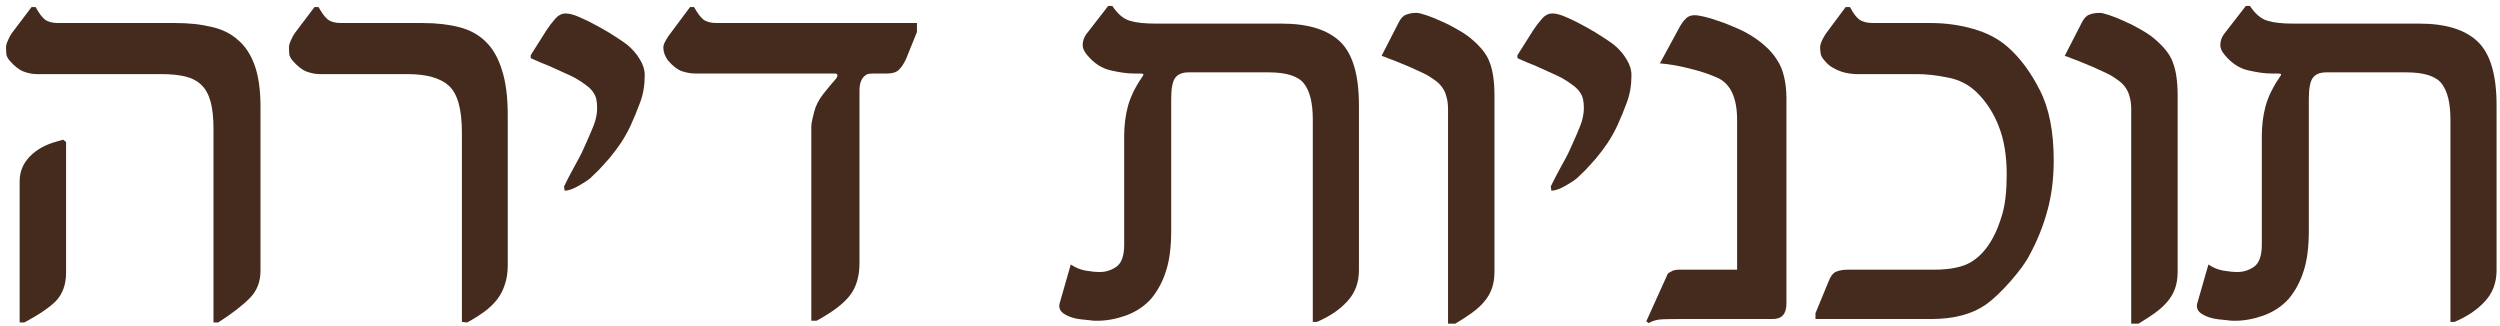
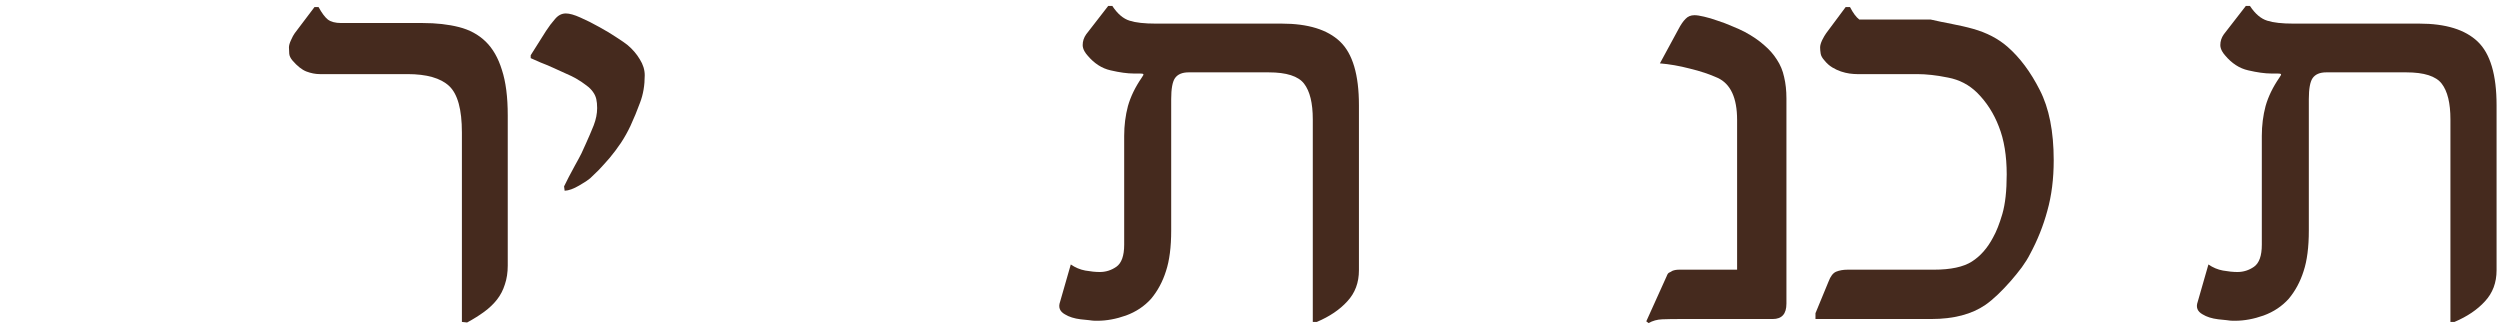
<svg xmlns="http://www.w3.org/2000/svg" width="384" height="50" viewBox="0 0 384 50" fill="none">
  <path d="M383.473 41.512C383.473 43.414 382.879 45.004 381.69 46.281C380.531 47.559 378.971 48.614 377.01 49.446H376.386V18.335C376.386 15.839 375.941 14.012 375.049 12.853C374.158 11.694 372.345 11.114 369.611 11.114H357.31C356.329 11.114 355.631 11.412 355.215 12.006C354.829 12.57 354.636 13.64 354.636 15.215V35.406C354.636 37.961 354.368 40.041 353.833 41.646C353.328 43.251 352.57 44.662 351.56 45.88C350.52 47.039 349.228 47.901 347.682 48.465C346.167 49 344.711 49.268 343.314 49.268H342.958C342.72 49.268 342.408 49.238 342.022 49.178C341.665 49.149 341.234 49.104 340.729 49.045C339.749 48.926 338.946 48.673 338.322 48.287C337.52 47.841 337.268 47.203 337.565 46.37L339.214 40.621C339.897 41.096 340.64 41.408 341.442 41.557C342.274 41.705 343.017 41.78 343.671 41.78C344.592 41.78 345.439 41.512 346.212 40.977C347.014 40.413 347.415 39.284 347.415 37.59V20.876C347.415 19.271 347.608 17.741 347.994 16.285C348.41 14.829 349.109 13.388 350.089 11.961C350.327 11.634 350.416 11.441 350.357 11.382C350.297 11.322 350.119 11.293 349.822 11.293H348.886C347.905 11.293 346.717 11.129 345.32 10.803C343.983 10.505 342.794 9.733 341.754 8.485C341.636 8.366 341.487 8.158 341.309 7.861C341.13 7.534 341.041 7.222 341.041 6.925C341.041 6.331 341.22 5.781 341.576 5.276L344.964 0.908H345.588C346.39 2.126 347.281 2.884 348.262 3.181C349.183 3.478 350.52 3.627 352.273 3.627H371.617C375.658 3.627 378.645 4.548 380.576 6.39C382.507 8.232 383.473 11.486 383.473 16.151V41.512Z" fill="#452A1E" />
-   <path d="M334.486 41.69C334.486 42.7 334.352 43.577 334.085 44.32C333.817 45.063 333.416 45.746 332.881 46.37C332.376 46.964 331.752 47.529 331.009 48.064C330.266 48.599 329.419 49.148 328.469 49.713H327.354V16.775C327.354 16.062 327.28 15.452 327.131 14.947C327.013 14.412 326.819 13.952 326.552 13.566C326.285 13.15 325.958 12.793 325.571 12.496C325.185 12.199 324.725 11.887 324.19 11.56C323.685 11.293 323.09 11.01 322.407 10.713C321.723 10.386 321.04 10.089 320.357 9.822C319.673 9.524 319.034 9.272 318.44 9.064C317.875 8.826 317.445 8.663 317.147 8.574L319.777 3.448C320.104 2.794 320.49 2.393 320.936 2.244C321.382 2.066 321.917 1.977 322.541 1.977C322.808 1.977 323.298 2.096 324.011 2.334C324.725 2.571 325.497 2.883 326.329 3.27C327.161 3.626 327.978 4.042 328.781 4.518C329.583 4.963 330.237 5.394 330.742 5.81C332.346 7.118 333.357 8.395 333.773 9.643C334.248 10.891 334.486 12.57 334.486 14.68V41.69Z" fill="#452A1E" />
-   <path d="M315.45 24.62C315.45 27.472 315.123 30.057 314.47 32.375C313.846 34.693 312.954 36.921 311.795 39.061C311.498 39.655 311.082 40.324 310.547 41.066C310.013 41.779 309.433 42.493 308.809 43.206C308.185 43.919 307.531 44.602 306.848 45.256C306.194 45.88 305.57 46.4 304.976 46.816C302.866 48.272 300.088 49 296.641 49H278.857V48.109L280.863 43.25C281.16 42.448 281.546 41.943 282.022 41.735C282.527 41.527 283.121 41.423 283.805 41.423H297.042C299.627 41.423 301.574 41.007 302.881 40.175C304.189 39.343 305.273 38.11 306.135 36.476C306.64 35.584 307.115 34.381 307.561 32.865C308.007 31.32 308.23 29.3 308.23 26.804C308.23 23.921 307.829 21.47 307.026 19.449C306.254 17.429 305.139 15.691 303.683 14.235C302.435 13.016 300.95 12.244 299.226 11.917C297.473 11.56 295.883 11.382 294.457 11.382H285.231C284.904 11.382 284.518 11.352 284.072 11.293C283.656 11.233 283.225 11.129 282.779 10.981C282.334 10.832 281.888 10.624 281.442 10.357C280.997 10.089 280.595 9.733 280.239 9.287C279.912 8.93 279.719 8.589 279.659 8.262C279.6 7.905 279.57 7.578 279.57 7.281C279.57 6.984 279.674 6.613 279.882 6.167C280.12 5.692 280.328 5.335 280.506 5.097L283.493 1.086H284.161C284.637 2.007 285.112 2.646 285.587 3.002C286.093 3.359 286.806 3.537 287.727 3.537H296.552C298.81 3.537 300.979 3.834 303.059 4.429C305.169 5.023 306.937 5.944 308.363 7.192C310.265 8.856 311.914 11.07 313.311 13.833C314.737 16.597 315.45 20.192 315.45 24.62Z" fill="#452A1E" />
+   <path d="M315.45 24.62C315.45 27.472 315.123 30.057 314.47 32.375C313.846 34.693 312.954 36.921 311.795 39.061C311.498 39.655 311.082 40.324 310.547 41.066C310.013 41.779 309.433 42.493 308.809 43.206C308.185 43.919 307.531 44.602 306.848 45.256C306.194 45.88 305.57 46.4 304.976 46.816C302.866 48.272 300.088 49 296.641 49H278.857V48.109L280.863 43.25C281.16 42.448 281.546 41.943 282.022 41.735C282.527 41.527 283.121 41.423 283.805 41.423H297.042C299.627 41.423 301.574 41.007 302.881 40.175C304.189 39.343 305.273 38.11 306.135 36.476C306.64 35.584 307.115 34.381 307.561 32.865C308.007 31.32 308.23 29.3 308.23 26.804C308.23 23.921 307.829 21.47 307.026 19.449C306.254 17.429 305.139 15.691 303.683 14.235C302.435 13.016 300.95 12.244 299.226 11.917C297.473 11.56 295.883 11.382 294.457 11.382H285.231C284.904 11.382 284.518 11.352 284.072 11.293C283.656 11.233 283.225 11.129 282.779 10.981C282.334 10.832 281.888 10.624 281.442 10.357C280.997 10.089 280.595 9.733 280.239 9.287C279.912 8.93 279.719 8.589 279.659 8.262C279.6 7.905 279.57 7.578 279.57 7.281C279.57 6.984 279.674 6.613 279.882 6.167C280.12 5.692 280.328 5.335 280.506 5.097L283.493 1.086H284.161C284.637 2.007 285.112 2.646 285.587 3.002H296.552C298.81 3.537 300.979 3.834 303.059 4.429C305.169 5.023 306.937 5.944 308.363 7.192C310.265 8.856 311.914 11.07 313.311 13.833C314.737 16.597 315.45 20.192 315.45 24.62Z" fill="#452A1E" />
  <path d="M274.396 46.638C274.396 48.213 273.698 49 272.302 49H258.083C257.043 49 256.122 49.015 255.32 49.045C254.547 49.074 253.849 49.268 253.225 49.624L252.869 49.357L255.989 42.448C256.107 42.121 256.241 41.928 256.39 41.869C256.538 41.809 256.702 41.72 256.88 41.601C257.177 41.483 257.519 41.423 257.905 41.423C258.321 41.423 258.93 41.423 259.732 41.423H266.819V18.424C266.819 15.037 265.824 12.883 263.833 11.961C262.585 11.397 261.159 10.921 259.554 10.535C257.95 10.119 256.419 9.852 254.963 9.733L257.816 4.473C258.173 3.79 258.529 3.27 258.886 2.913C259.242 2.527 259.703 2.334 260.267 2.334C260.624 2.334 261.114 2.408 261.738 2.557C262.392 2.705 263.09 2.913 263.833 3.181C264.576 3.419 265.319 3.701 266.062 4.028C266.804 4.325 267.458 4.622 268.023 4.919C269.182 5.543 270.162 6.212 270.964 6.925C271.767 7.608 272.42 8.351 272.926 9.153C273.46 9.956 273.832 10.847 274.04 11.828C274.278 12.808 274.396 13.908 274.396 15.126V46.638Z" fill="#452A1E" />
-   <path d="M250.592 11.56C250.592 13.105 250.354 14.502 249.879 15.75C249.433 16.968 248.943 18.157 248.408 19.316C247.992 20.207 247.502 21.084 246.937 21.945C246.372 22.777 245.793 23.55 245.199 24.263C244.604 24.946 244.04 25.57 243.505 26.135C242.97 26.67 242.539 27.086 242.212 27.383C242.064 27.502 241.841 27.665 241.544 27.873C241.276 28.052 240.935 28.259 240.519 28.497C239.657 29.002 238.914 29.27 238.29 29.299L238.201 28.631C238.409 28.215 238.647 27.739 238.914 27.205C239.211 26.67 239.538 26.061 239.895 25.377C240.281 24.694 240.608 24.085 240.875 23.55C241.143 22.985 241.366 22.495 241.544 22.079C241.99 21.098 242.391 20.162 242.747 19.271C243.104 18.35 243.282 17.458 243.282 16.597C243.282 16.062 243.238 15.601 243.148 15.215C243.059 14.829 242.896 14.472 242.658 14.145C242.42 13.789 242.079 13.447 241.633 13.12C241.217 12.793 240.682 12.437 240.028 12.05C239.612 11.813 239.092 11.56 238.468 11.293C237.844 10.995 237.191 10.698 236.507 10.401C235.854 10.104 235.215 9.837 234.591 9.599C233.967 9.332 233.462 9.109 233.075 8.93V8.485L235.438 4.741C235.883 4.057 236.344 3.448 236.819 2.913C237.295 2.349 237.844 2.066 238.468 2.066C239.033 2.066 239.776 2.274 240.697 2.69C241.648 3.106 242.599 3.582 243.55 4.117C244.53 4.652 245.422 5.186 246.224 5.721C247.056 6.256 247.635 6.657 247.962 6.925C248.735 7.578 249.359 8.306 249.834 9.109C250.339 9.911 250.592 10.728 250.592 11.56Z" fill="#452A1E" />
-   <path d="M229.551 41.69C229.551 42.7 229.417 43.577 229.149 44.32C228.882 45.063 228.481 45.746 227.946 46.37C227.441 46.964 226.817 47.529 226.074 48.064C225.331 48.599 224.484 49.148 223.533 49.713H222.419V16.775C222.419 16.062 222.345 15.452 222.196 14.947C222.077 14.412 221.884 13.952 221.617 13.566C221.349 13.15 221.023 12.793 220.636 12.496C220.25 12.199 219.789 11.887 219.255 11.56C218.749 11.293 218.155 11.01 217.472 10.713C216.788 10.386 216.105 10.089 215.421 9.822C214.738 9.524 214.099 9.272 213.505 9.064C212.94 8.826 212.509 8.663 212.212 8.574L214.842 3.448C215.169 2.794 215.555 2.393 216.001 2.244C216.447 2.066 216.981 1.977 217.605 1.977C217.873 1.977 218.363 2.096 219.076 2.334C219.789 2.571 220.562 2.883 221.394 3.27C222.226 3.626 223.043 4.042 223.845 4.518C224.648 4.963 225.301 5.394 225.807 5.81C227.411 7.118 228.421 8.395 228.837 9.643C229.313 10.891 229.551 12.57 229.551 14.68V41.69Z" fill="#452A1E" />
  <path d="M208.732 41.512C208.732 43.414 208.138 45.004 206.949 46.281C205.791 47.559 204.231 48.614 202.269 49.446H201.645V18.335C201.645 15.839 201.2 14.012 200.308 12.853C199.417 11.694 197.604 11.114 194.871 11.114H182.569C181.588 11.114 180.89 11.412 180.474 12.006C180.088 12.57 179.895 13.64 179.895 15.215V35.406C179.895 37.961 179.627 40.041 179.092 41.646C178.587 43.251 177.829 44.662 176.819 45.88C175.779 47.039 174.487 47.901 172.941 48.465C171.426 49 169.97 49.268 168.573 49.268H168.217C167.979 49.268 167.667 49.238 167.281 49.178C166.924 49.149 166.493 49.104 165.988 49.045C165.008 48.926 164.205 48.673 163.581 48.287C162.779 47.841 162.527 47.203 162.824 46.37L164.473 40.621C165.156 41.096 165.899 41.408 166.701 41.557C167.533 41.705 168.276 41.78 168.93 41.78C169.851 41.78 170.698 41.512 171.471 40.977C172.273 40.413 172.674 39.284 172.674 37.59V20.876C172.674 19.271 172.867 17.741 173.253 16.285C173.669 14.829 174.368 13.388 175.348 11.961C175.586 11.634 175.675 11.441 175.616 11.382C175.556 11.322 175.378 11.293 175.081 11.293H174.145C173.164 11.293 171.976 11.129 170.579 10.803C169.242 10.505 168.053 9.733 167.013 8.485C166.895 8.366 166.746 8.158 166.568 7.861C166.389 7.534 166.3 7.222 166.3 6.925C166.3 6.331 166.479 5.781 166.835 5.276L170.223 0.908H170.847C171.649 2.126 172.54 2.884 173.521 3.181C174.442 3.478 175.779 3.627 177.532 3.627H196.876C200.917 3.627 203.904 4.548 205.835 6.39C207.767 8.232 208.732 11.486 208.732 16.151V41.512Z" fill="#452A1E" />
-   <path d="M140.843 4.919L139.149 9.109C138.822 9.792 138.466 10.327 138.08 10.713C137.693 11.1 137.099 11.293 136.297 11.293H134.469C134.053 11.293 133.712 11.308 133.444 11.337C133.206 11.367 132.969 11.501 132.731 11.739C132.256 12.184 132.018 12.912 132.018 13.922C132.018 14.903 132.018 16.121 132.018 17.577V40.398C132.018 42.478 131.513 44.157 130.502 45.434C129.522 46.682 127.828 47.96 125.421 49.267H124.619V20.519C124.619 20.133 124.619 19.806 124.619 19.538C124.619 19.271 124.634 19.063 124.664 18.915C124.723 18.528 124.857 17.934 125.065 17.132C125.302 16.24 125.748 15.364 126.402 14.502C127.085 13.64 127.739 12.853 128.363 12.14C128.541 11.932 128.63 11.739 128.63 11.56C128.63 11.382 128.482 11.293 128.185 11.293H106.835C106.152 11.293 105.453 11.174 104.74 10.936C104.057 10.698 103.344 10.149 102.601 9.287C102.125 8.633 101.888 7.965 101.888 7.281C101.888 6.984 102.021 6.613 102.289 6.167C102.556 5.692 102.794 5.335 103.002 5.097L105.988 1.086H106.612C107.117 2.007 107.593 2.646 108.038 3.002C108.514 3.359 109.197 3.537 110.089 3.537H140.843V4.919Z" fill="#452A1E" />
  <path d="M99.031 11.56C99.031 13.105 98.794 14.502 98.318 15.75C97.873 16.968 97.382 18.157 96.847 19.316C96.431 20.207 95.941 21.084 95.377 21.945C94.812 22.777 94.233 23.55 93.638 24.263C93.044 24.946 92.48 25.57 91.945 26.135C91.41 26.67 90.979 27.086 90.652 27.383C90.504 27.502 90.281 27.665 89.984 27.873C89.716 28.052 89.374 28.259 88.958 28.497C88.097 29.002 87.354 29.27 86.73 29.299L86.641 28.631C86.849 28.215 87.086 27.739 87.354 27.205C87.651 26.67 87.978 26.061 88.334 25.377C88.721 24.694 89.048 24.085 89.315 23.55C89.582 22.985 89.805 22.495 89.984 22.079C90.429 21.098 90.83 20.162 91.187 19.271C91.544 18.35 91.722 17.458 91.722 16.597C91.722 16.062 91.677 15.601 91.588 15.215C91.499 14.829 91.336 14.472 91.098 14.145C90.86 13.789 90.518 13.447 90.073 13.12C89.657 12.793 89.122 12.437 88.468 12.05C88.052 11.813 87.532 11.56 86.908 11.293C86.284 10.995 85.63 10.698 84.947 10.401C84.293 10.104 83.654 9.837 83.03 9.599C82.406 9.332 81.901 9.109 81.515 8.93V8.485L83.877 4.741C84.323 4.057 84.784 3.448 85.259 2.913C85.734 2.349 86.284 2.066 86.908 2.066C87.473 2.066 88.216 2.274 89.137 2.69C90.088 3.106 91.038 3.582 91.989 4.117C92.97 4.652 93.861 5.186 94.664 5.721C95.496 6.256 96.075 6.657 96.402 6.925C97.174 7.578 97.798 8.306 98.274 9.109C98.779 9.911 99.031 10.728 99.031 11.56Z" fill="#452A1E" />
  <path d="M77.99 40.799C77.99 41.869 77.842 42.834 77.545 43.696C77.277 44.558 76.876 45.33 76.341 46.014C75.806 46.697 75.153 47.321 74.38 47.886C73.608 48.45 72.731 49 71.75 49.535L70.948 49.446V20.341C70.948 16.805 70.294 14.428 68.987 13.209C67.68 11.991 65.54 11.382 62.569 11.382H49.108C48.454 11.382 47.771 11.248 47.058 10.981C46.374 10.713 45.661 10.149 44.918 9.287C44.621 8.93 44.458 8.589 44.428 8.262C44.398 7.905 44.383 7.578 44.383 7.281C44.383 6.984 44.487 6.613 44.696 6.167C44.904 5.692 45.097 5.335 45.275 5.097L48.306 1.086H48.93C49.435 2.007 49.91 2.646 50.356 3.002C50.831 3.359 51.515 3.537 52.406 3.537H64.931C67.011 3.537 68.868 3.745 70.502 4.161C72.137 4.577 73.504 5.32 74.603 6.39C75.702 7.46 76.534 8.916 77.099 10.758C77.693 12.57 77.99 14.888 77.99 17.711V40.799Z" fill="#452A1E" />
-   <path d="M40.012 41.601C40.012 43.265 39.477 44.647 38.407 45.746C37.278 46.905 35.644 48.168 33.505 49.535H32.791V19.806C32.791 18.082 32.643 16.686 32.346 15.616C32.049 14.517 31.573 13.655 30.919 13.031C30.266 12.407 29.434 11.976 28.424 11.739C27.413 11.501 26.195 11.382 24.769 11.382H5.648C4.994 11.382 4.31 11.248 3.597 10.981C2.914 10.713 2.201 10.149 1.458 9.287C1.161 8.93 0.997 8.589 0.968 8.262C0.938 7.905 0.923 7.578 0.923 7.281C0.923 6.984 1.027 6.613 1.235 6.167C1.443 5.692 1.636 5.335 1.814 5.097L4.845 1.086H5.469C5.974 2.007 6.45 2.646 6.896 3.002C7.371 3.359 8.054 3.537 8.946 3.537H26.953C29.003 3.537 30.83 3.731 32.435 4.117C34.069 4.473 35.436 5.142 36.535 6.122C37.665 7.073 38.526 8.381 39.121 10.045C39.715 11.709 40.012 13.833 40.012 16.419V41.601ZM10.149 41.869C10.149 43.681 9.629 45.137 8.589 46.237C7.579 47.247 5.96 48.346 3.731 49.535H3.018V27.829C3.018 26.402 3.523 25.154 4.533 24.085C5.573 22.985 6.985 22.198 8.768 21.723L9.704 21.455L10.149 21.812V41.869Z" fill="#452A1E" />
</svg>